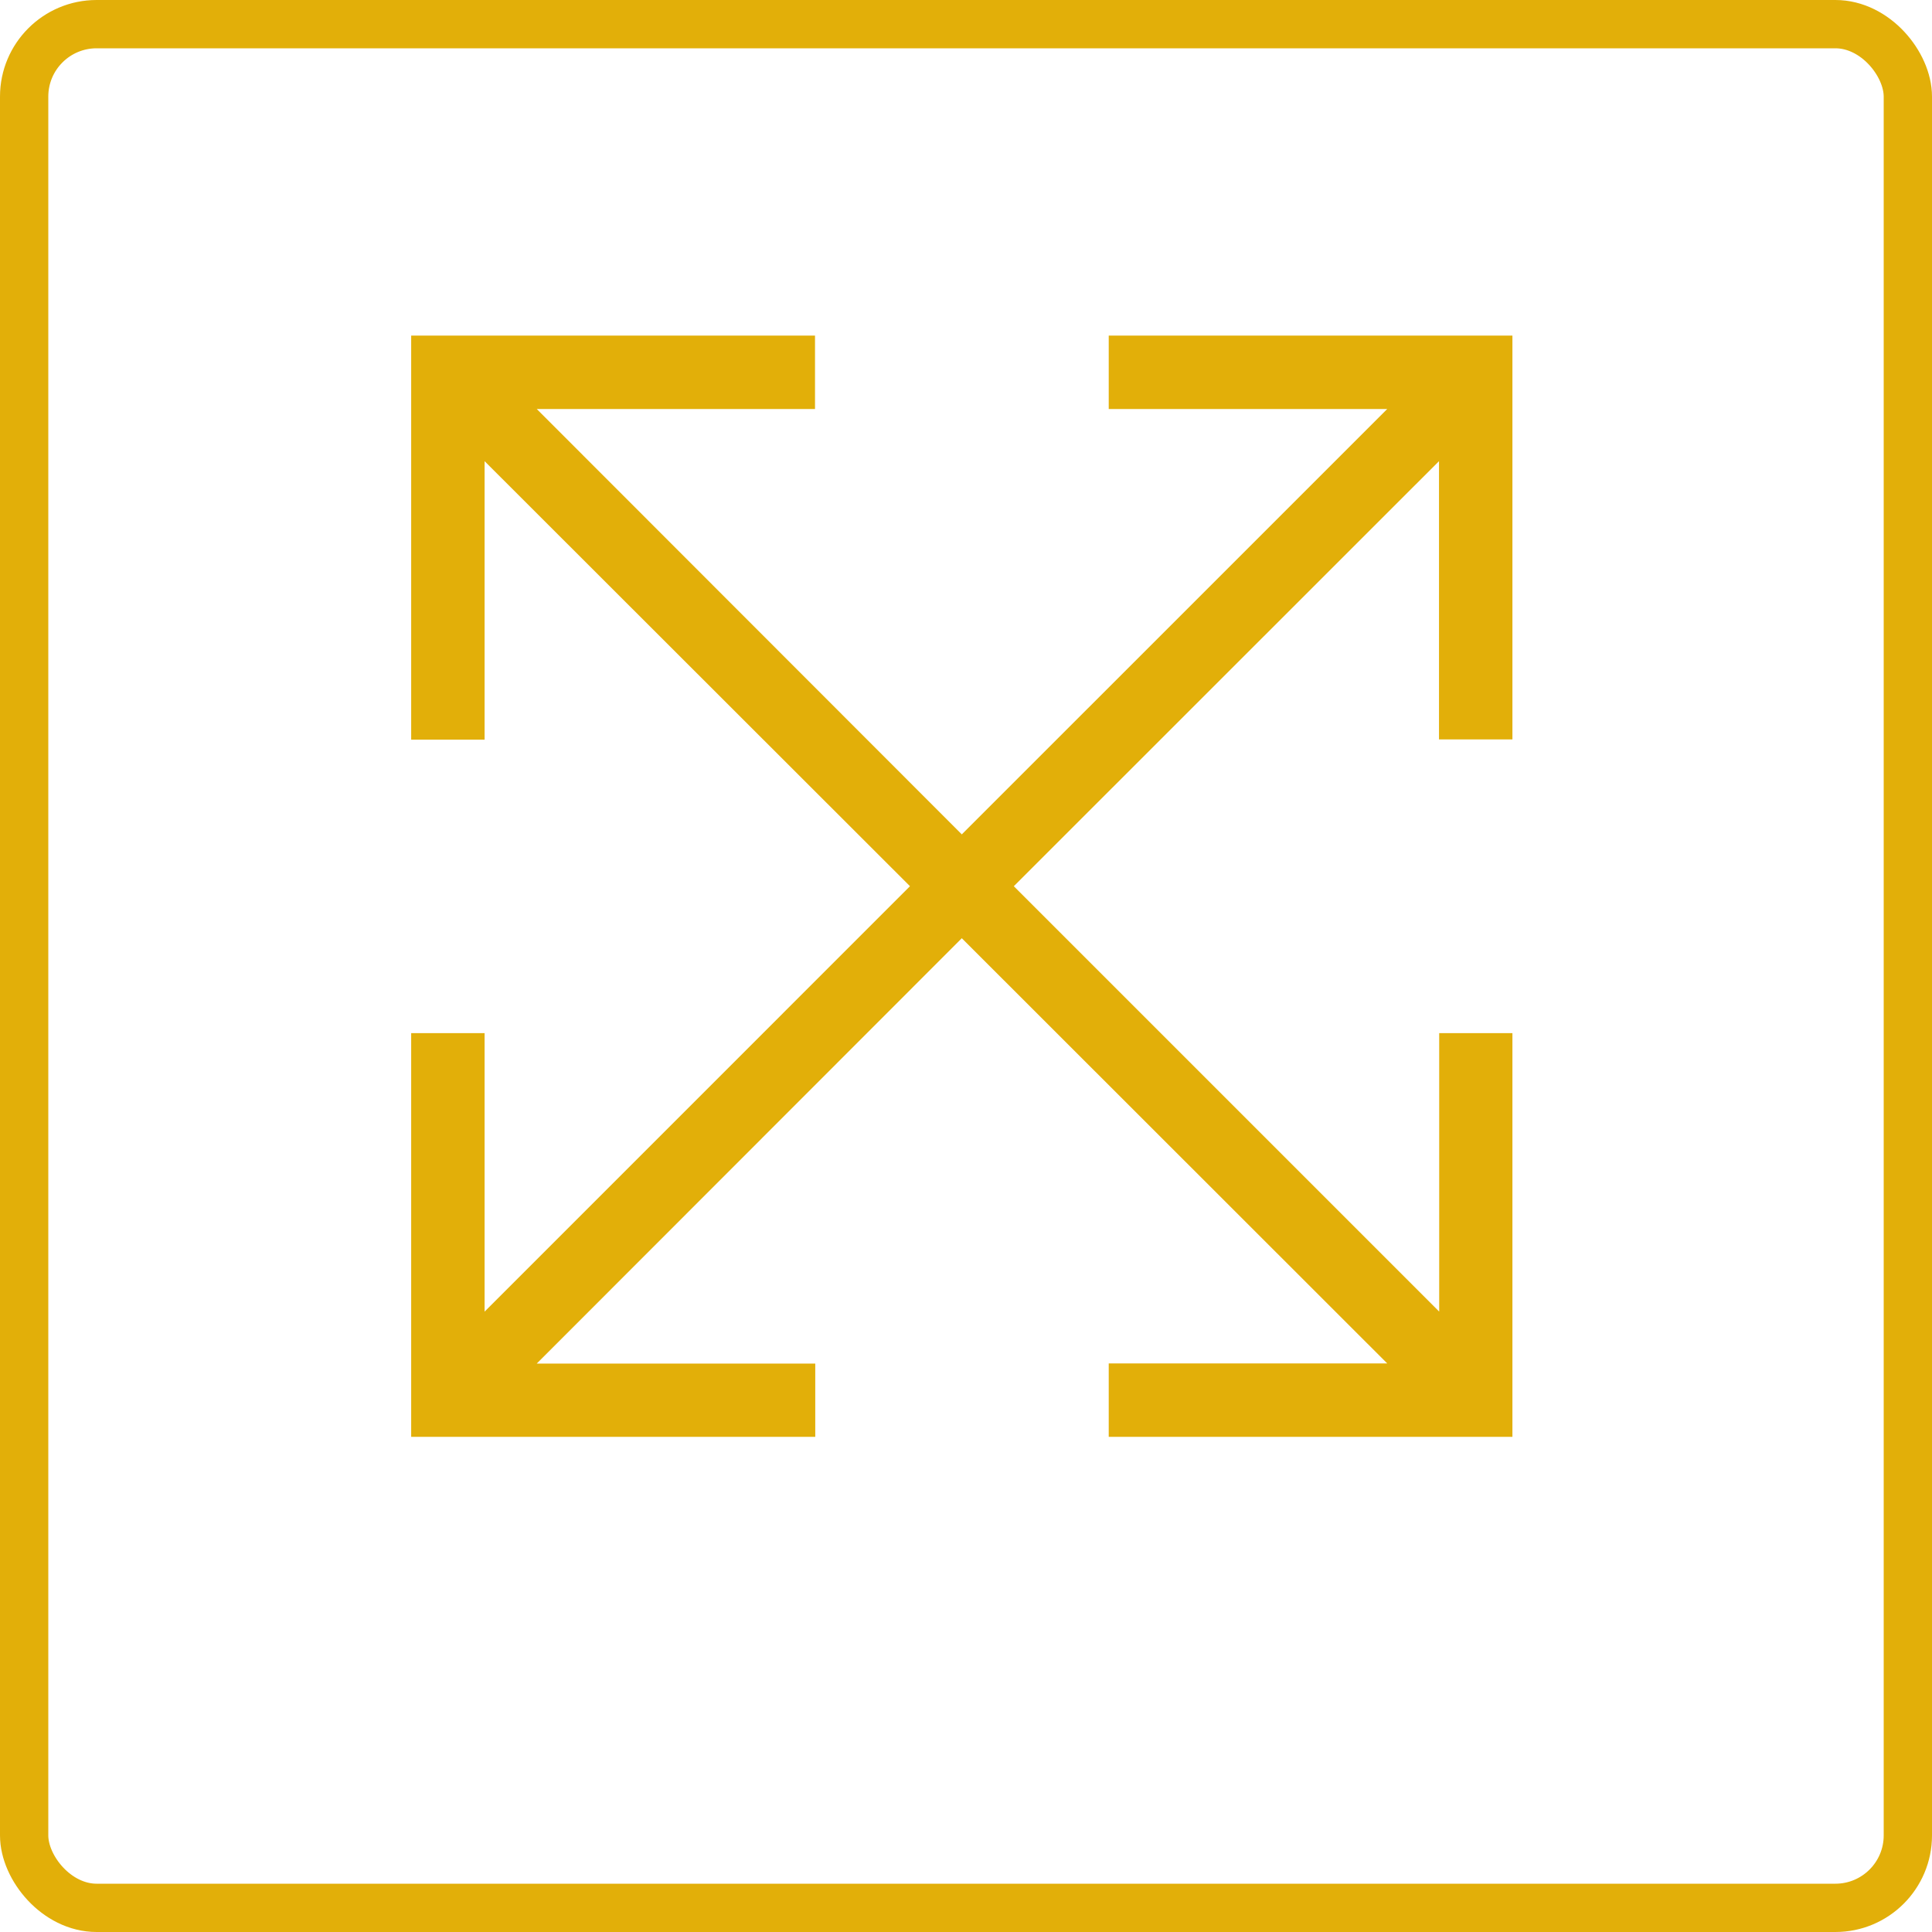
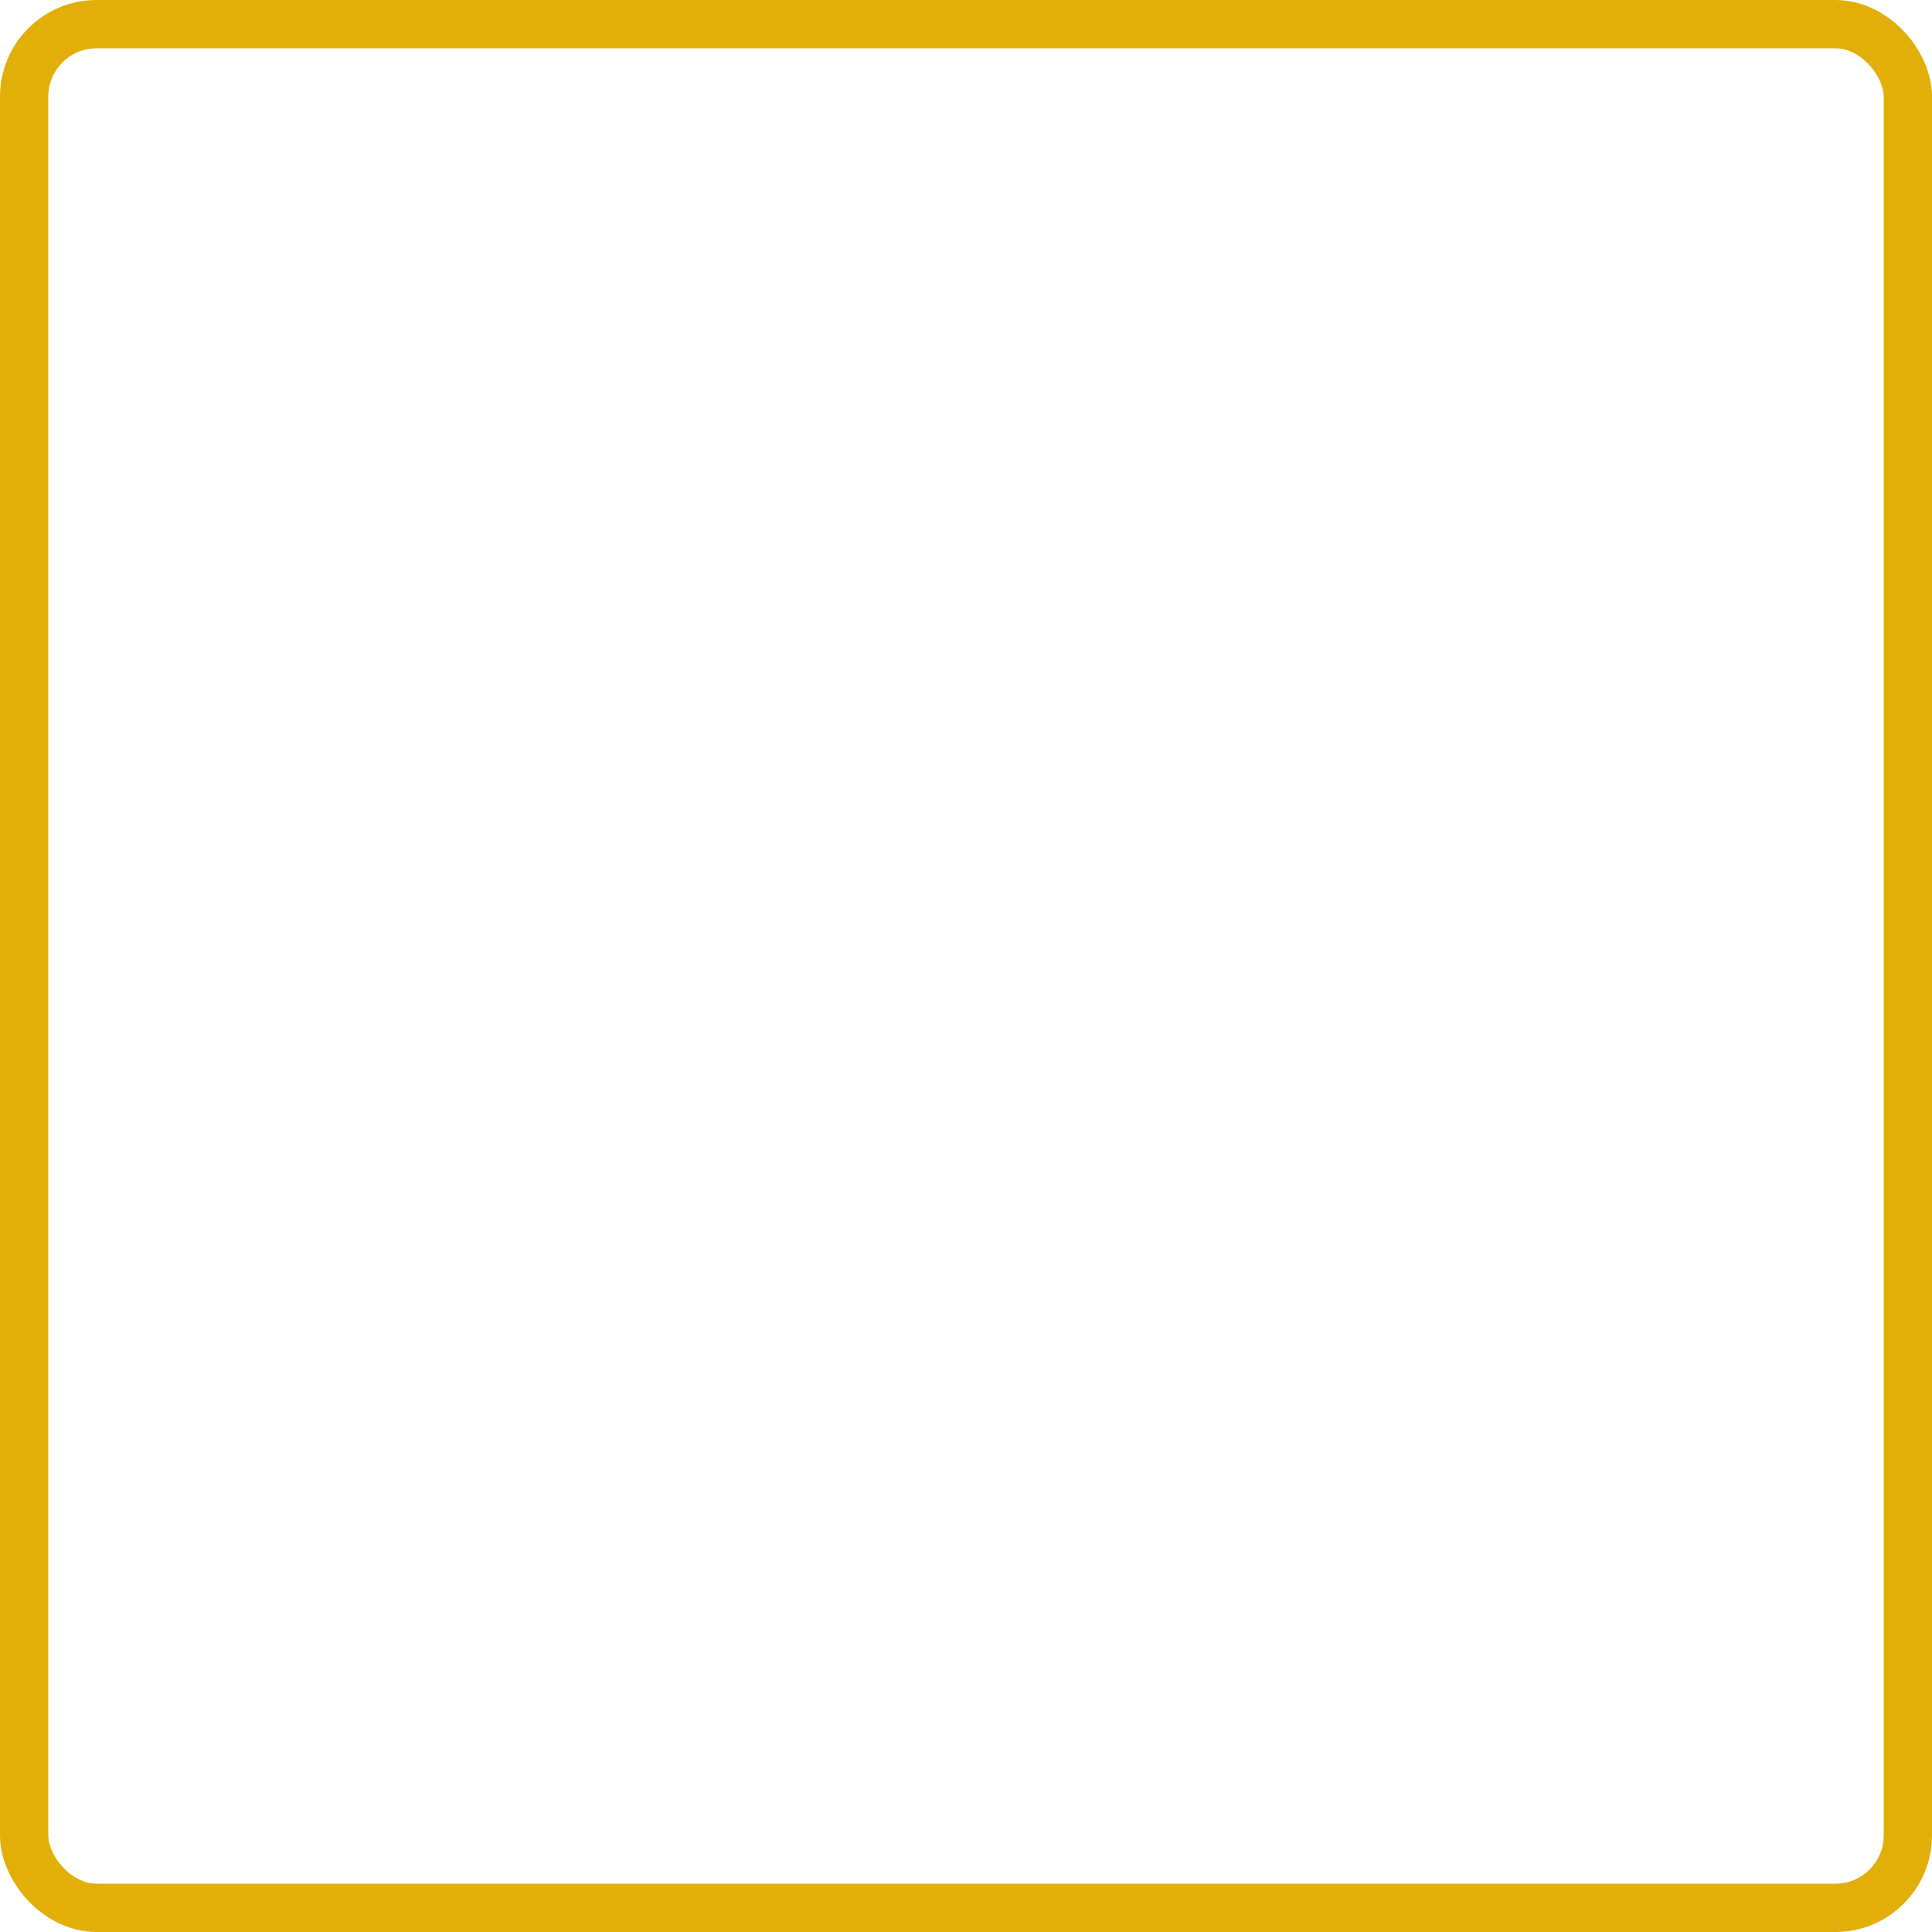
<svg xmlns="http://www.w3.org/2000/svg" width="40" height="40" viewBox="0 0 40 40">
  <g id="Group_21" data-name="Group 21" transform="translate(-320.841 -1575)">
    <g id="Group_13" data-name="Group 13" transform="translate(320.841 1575)">
      <g id="Rectangle_18" data-name="Rectangle 18" fill="none" stroke="#e2af09" stroke-width="1">
-         <rect width="40" height="40" rx="2" stroke="none" />
        <rect x="0.5" y="0.5" width="39" height="39" rx="1.5" fill="none" />
      </g>
      <g id="noun_size_3784243" transform="translate(8.513 6.948)">
-         <path id="Path_6" data-name="Path 6" d="M3,3h8.361V4.52H5.6L14.4,13.327,23.208,4.52H17.442V3H25.8v8.361h-1.52V5.6L15.477,14.4l8.807,8.807V17.442H25.8V25.8H17.442v-1.52h5.766L14.4,15.477,5.6,24.283h5.766V25.8H3V17.442H4.52v5.766L13.327,14.4,4.52,5.6v5.766H3V3Z" transform="translate(-3 -3)" fill="#e2af09" fill-rule="evenodd" />
-       </g>
+         </g>
    </g>
  </g>
</svg>